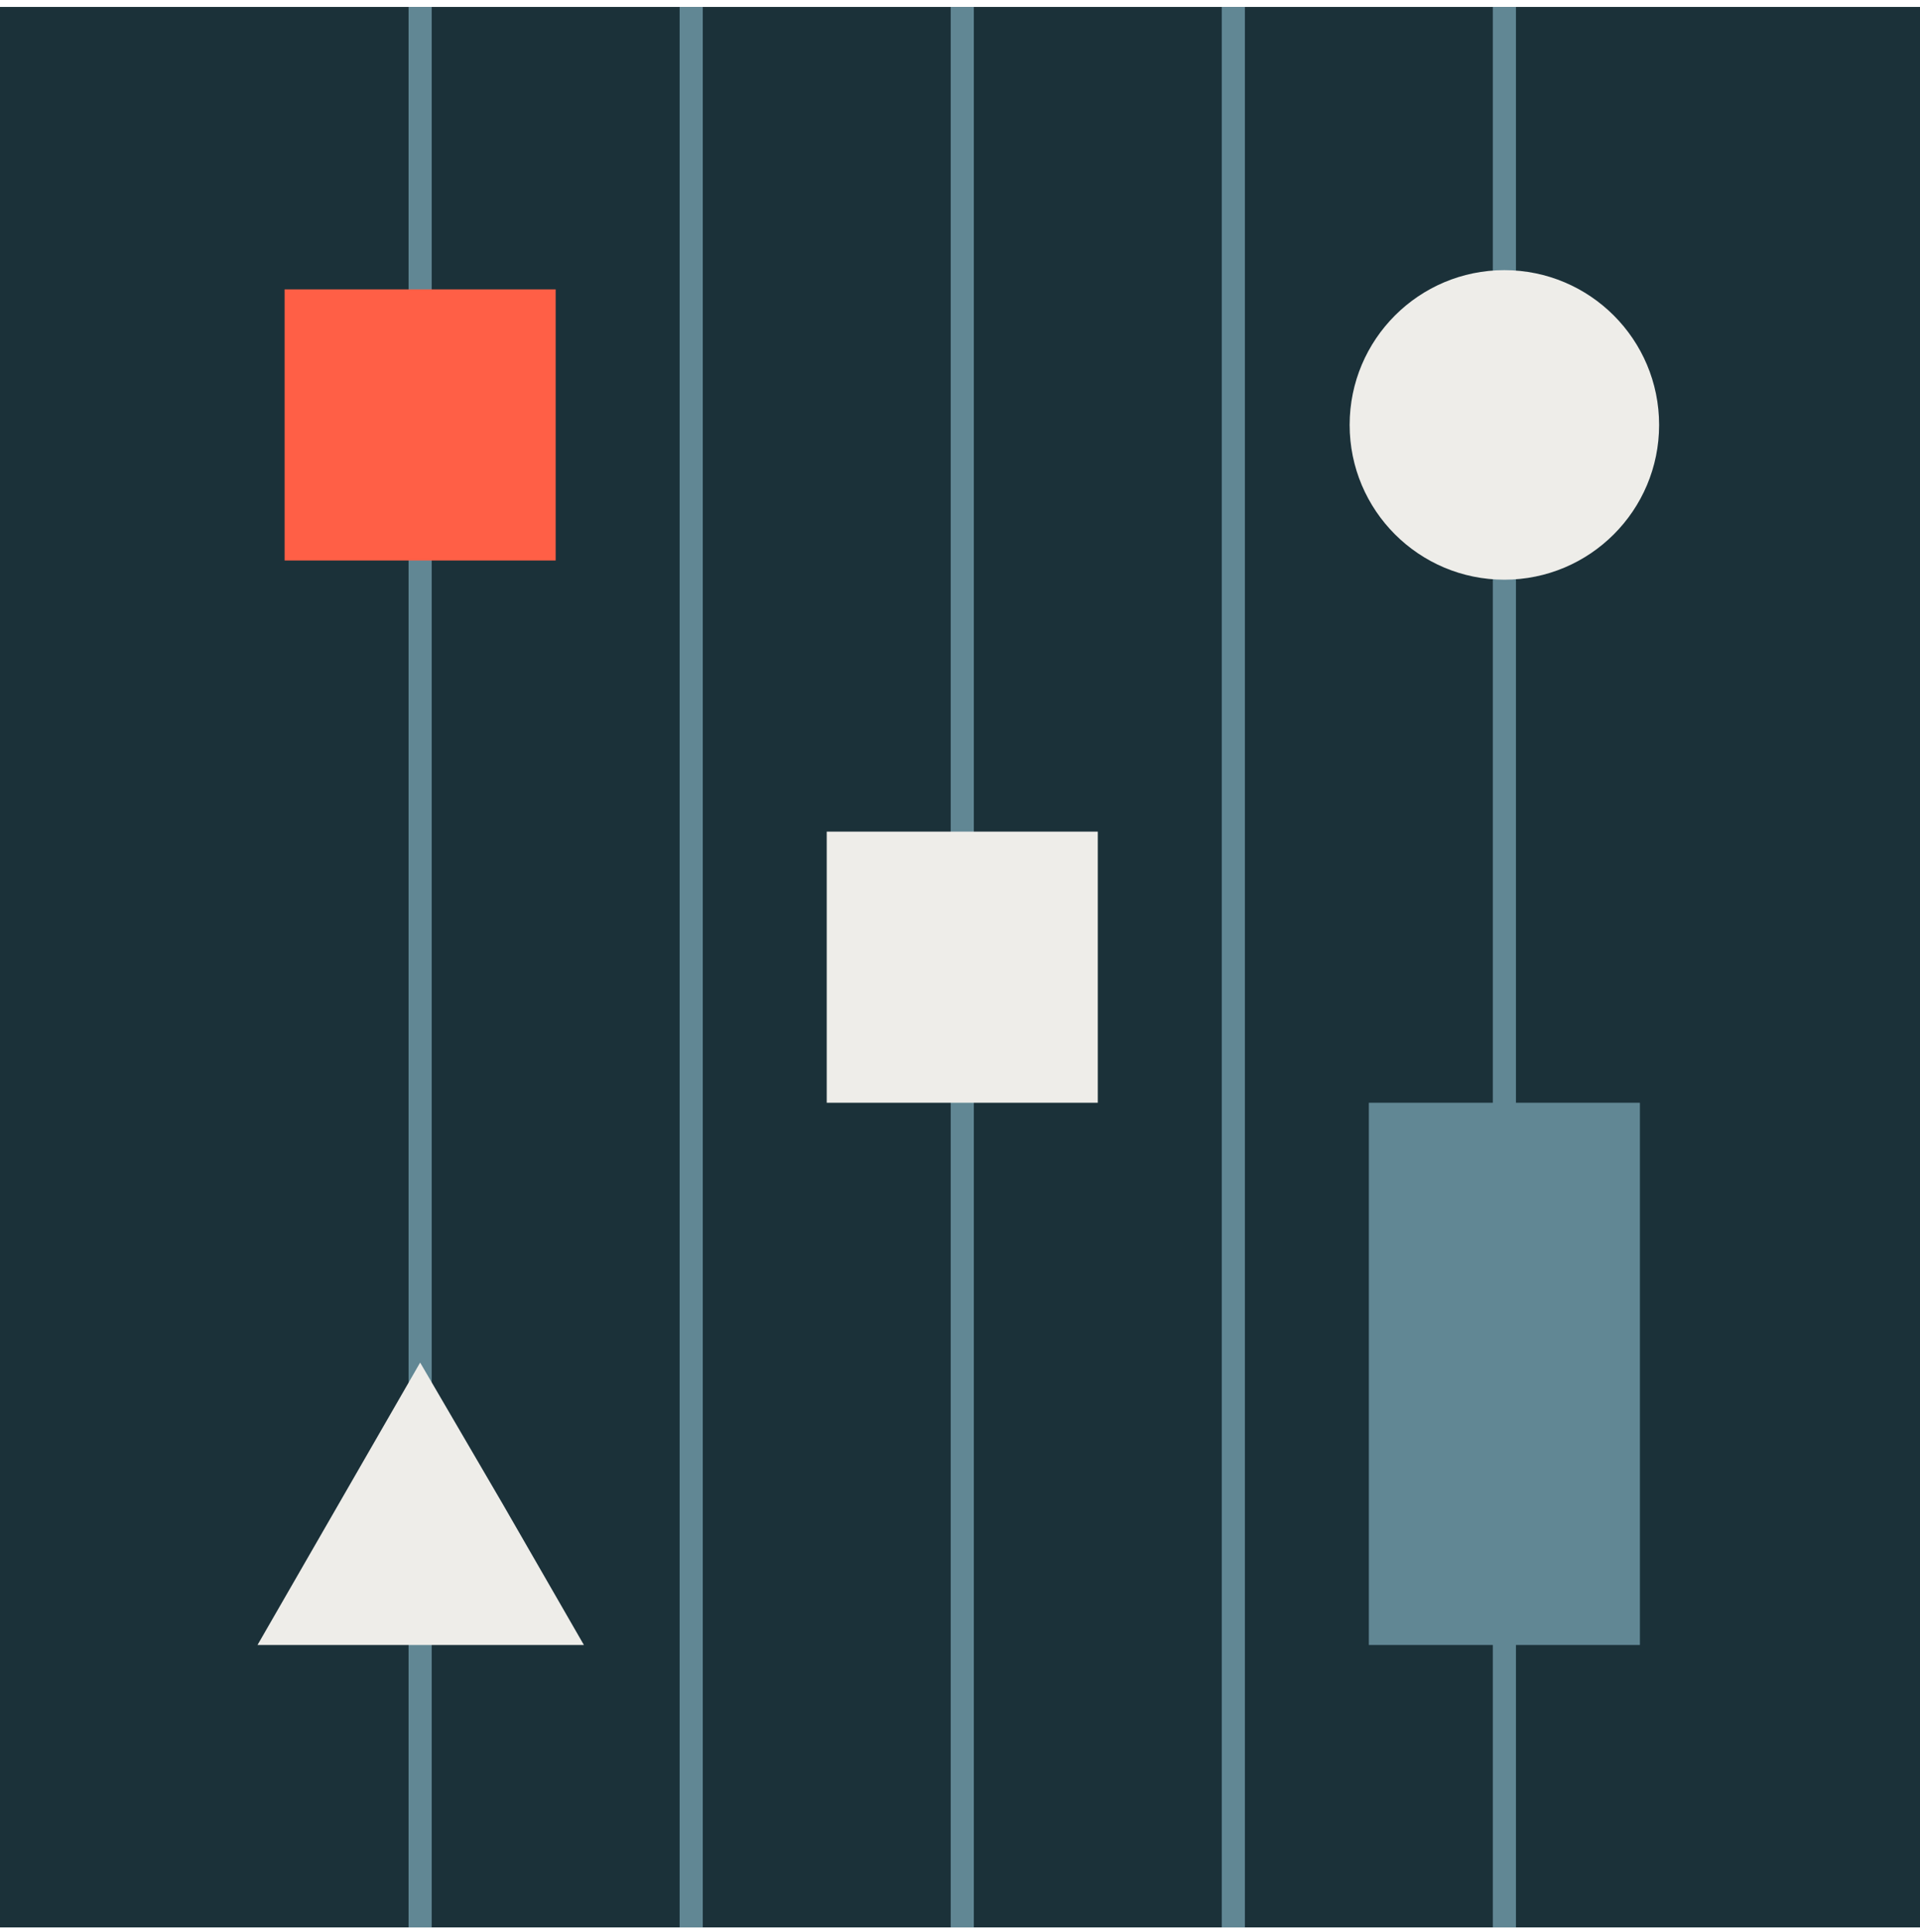
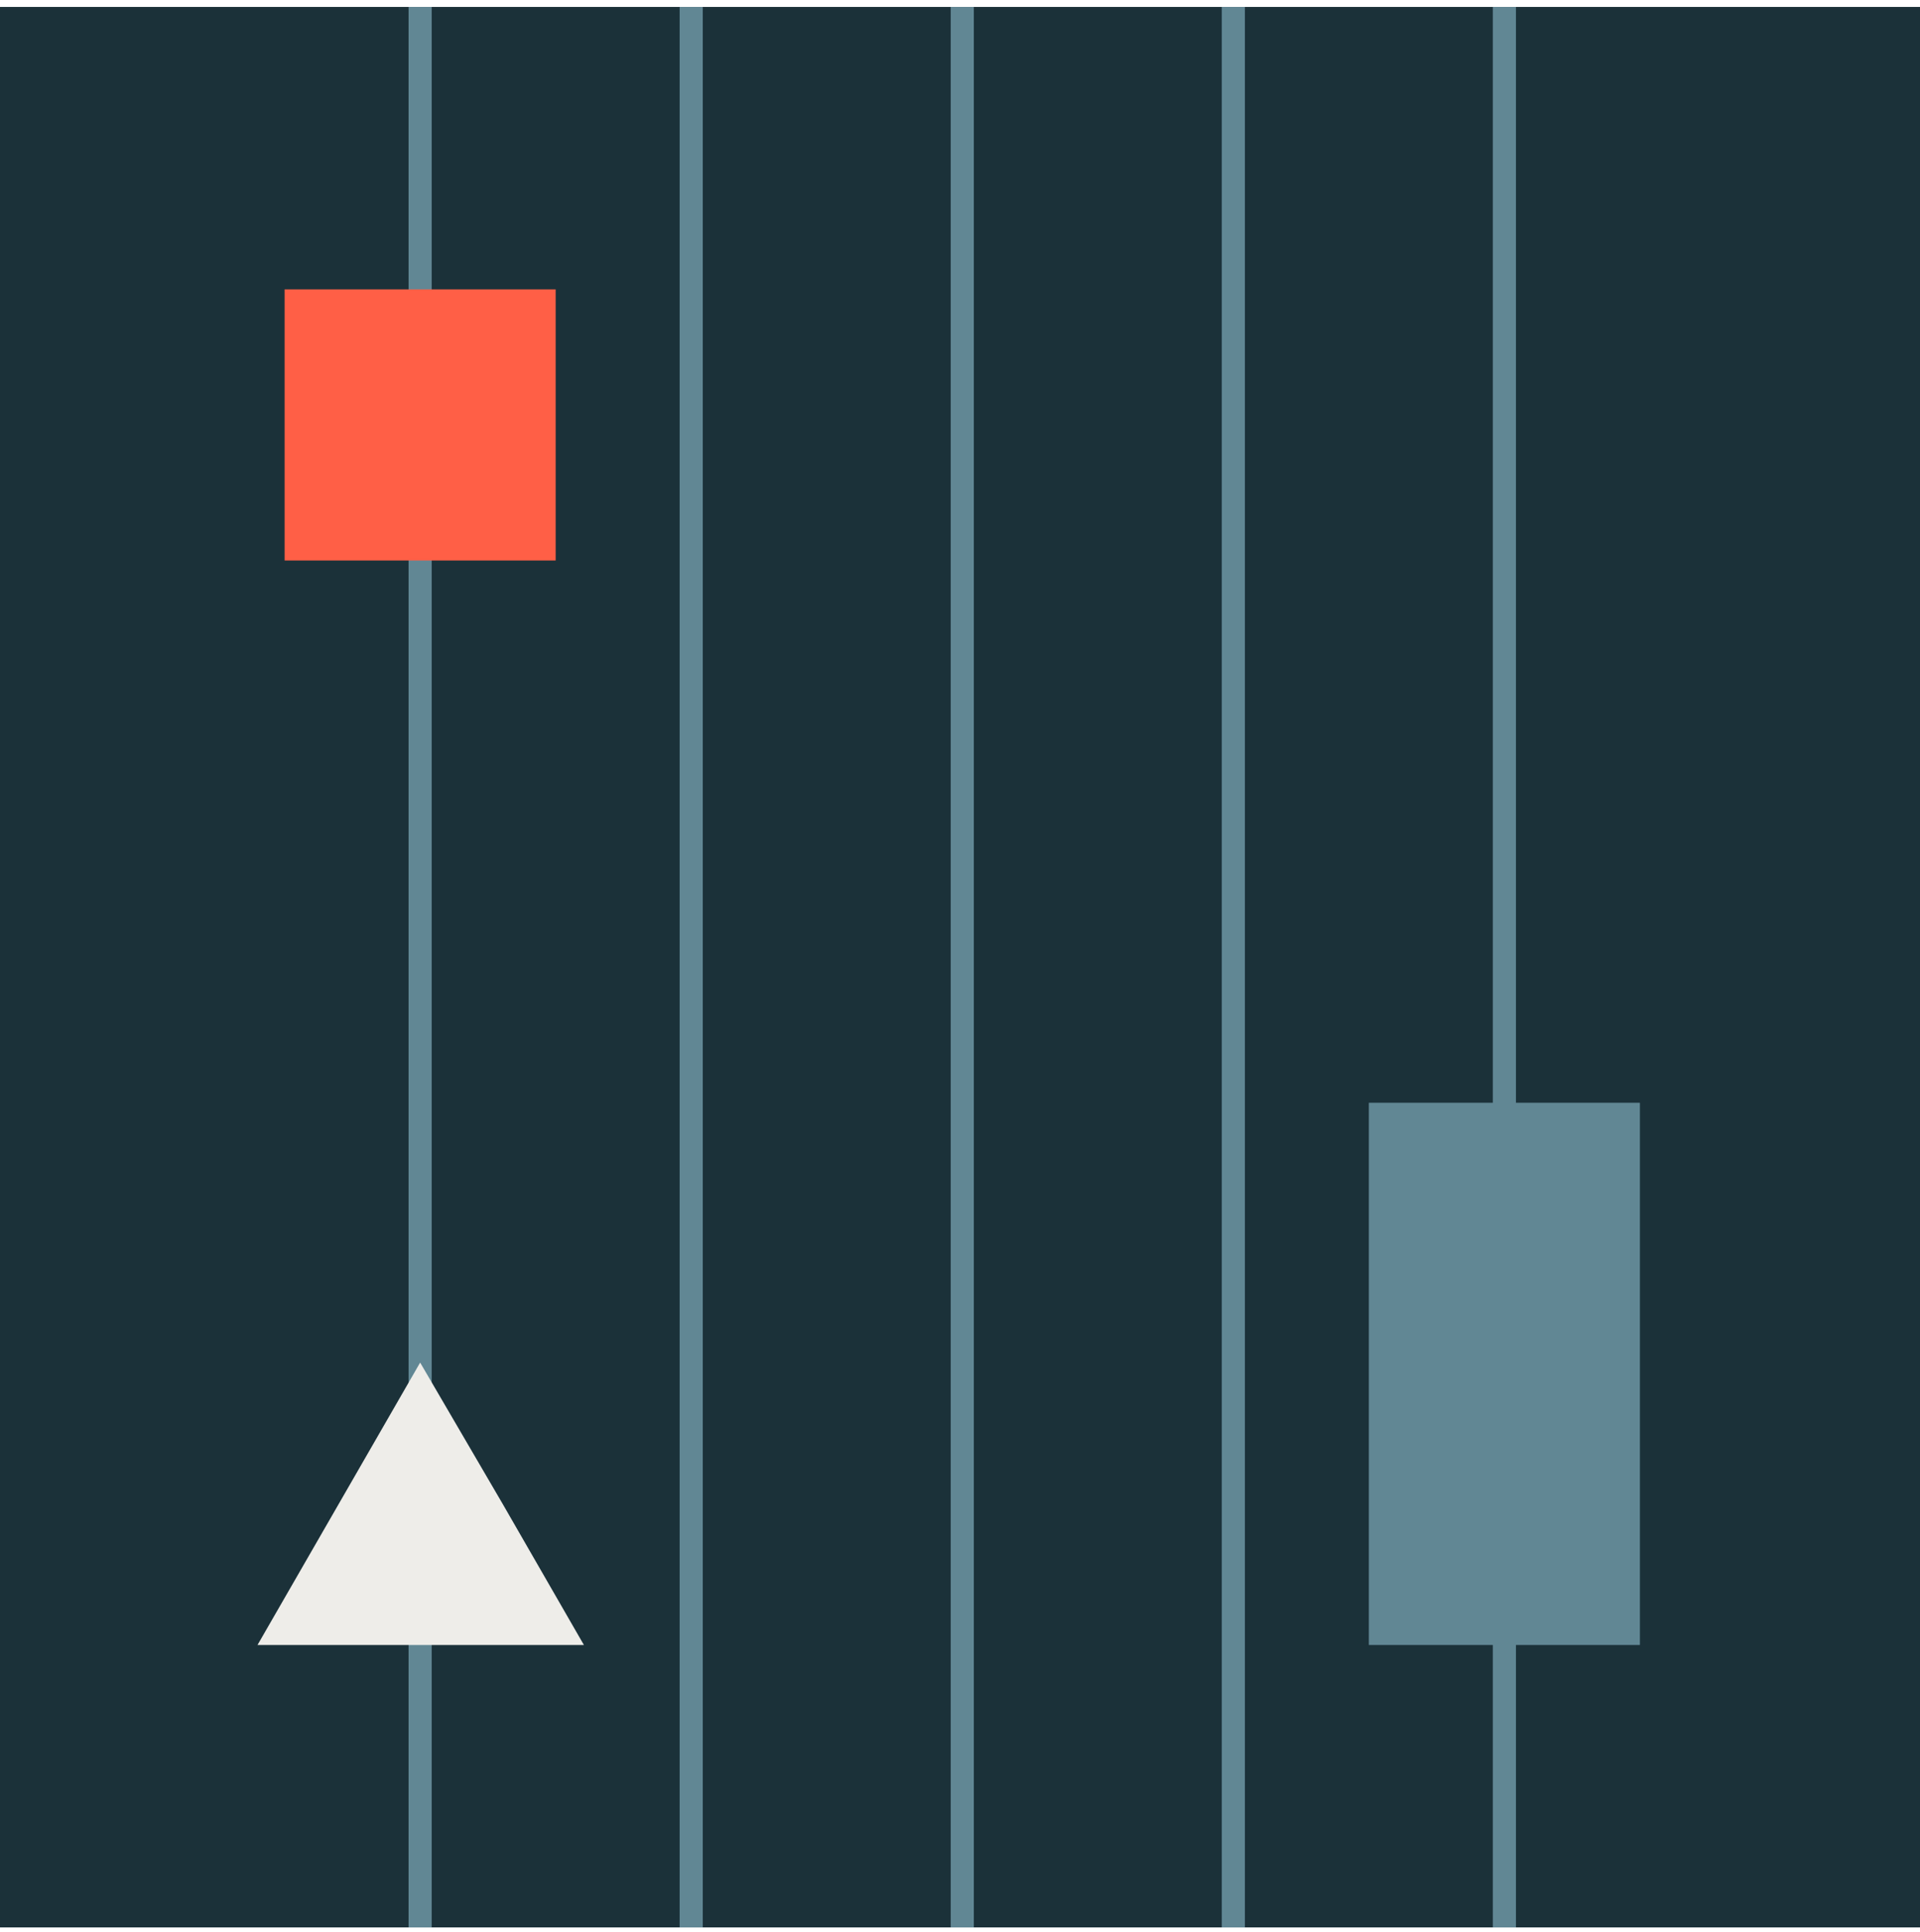
<svg xmlns="http://www.w3.org/2000/svg" fill="none" height="167" viewBox="0 0 166 167" width="166">
  <path d="m166 .6h-166v166h166z" fill="#1b3139" />
  <path d="m141.784 95.318h-23.436v46.87h23.436z" fill="#618794" />
  <g stroke="#618794" stroke-miterlimit="10" stroke-width="2">
    <path d="m36.325 166.6v-166" />
    <path d="m59.76 166.6v-166" />
    <path d="m83.195 166.6v-166" />
    <path d="m106.631 166.6v-166" />
    <path d="m130.066 166.6v-166" />
  </g>
  <path d="m36.325 117.777 7.128 12.205 7.031 12.206h-14.159-14.061l7.031-12.206z" fill="#eeede9" />
-   <path d="m130.066 50.107c7.388 0 13.378-5.989 13.378-13.378 0-7.388-5.99-13.378-13.378-13.378s-13.378 5.989-13.378 13.378c0 7.388 5.99 13.378 13.378 13.378z" fill="#eeede9" />
-   <path d="m94.913 71.883h-23.435v23.435h23.435z" fill="#eeede9" />
+   <path d="m94.913 71.883h-23.435h23.435z" fill="#eeede9" />
  <path d="m48.042 25.012h-23.435v23.435h23.435z" fill="#ff5f46" />
</svg>